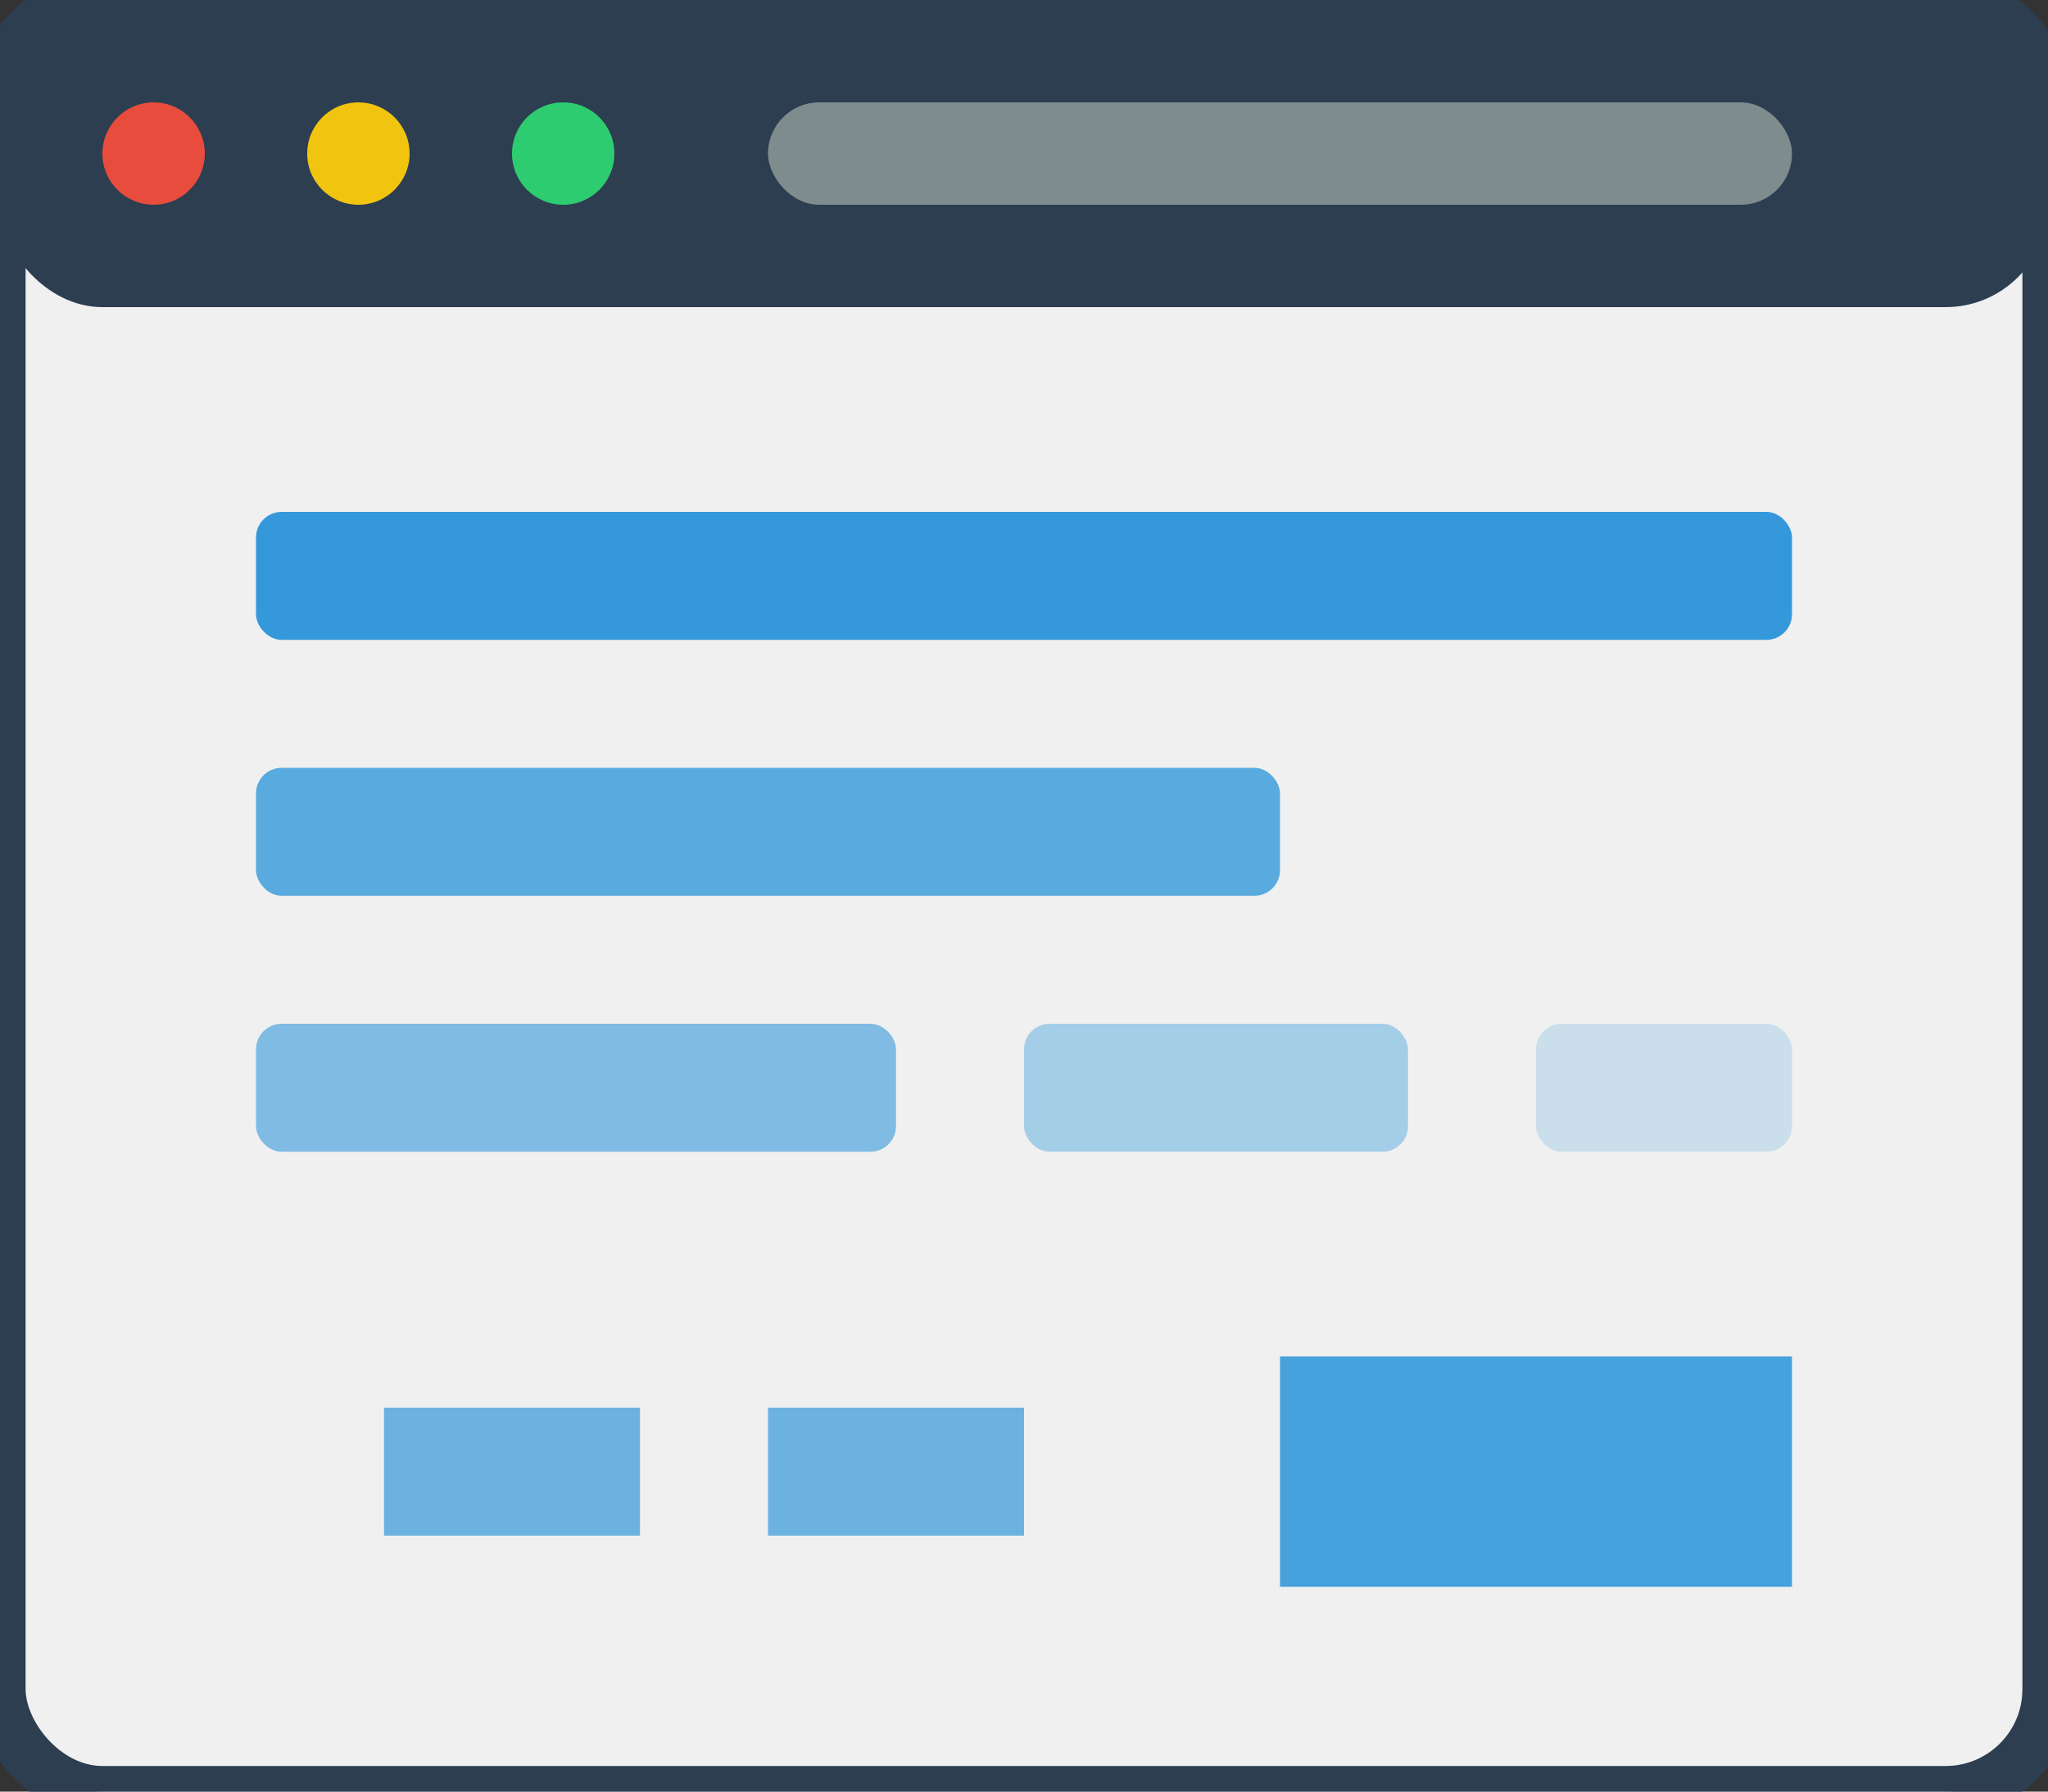
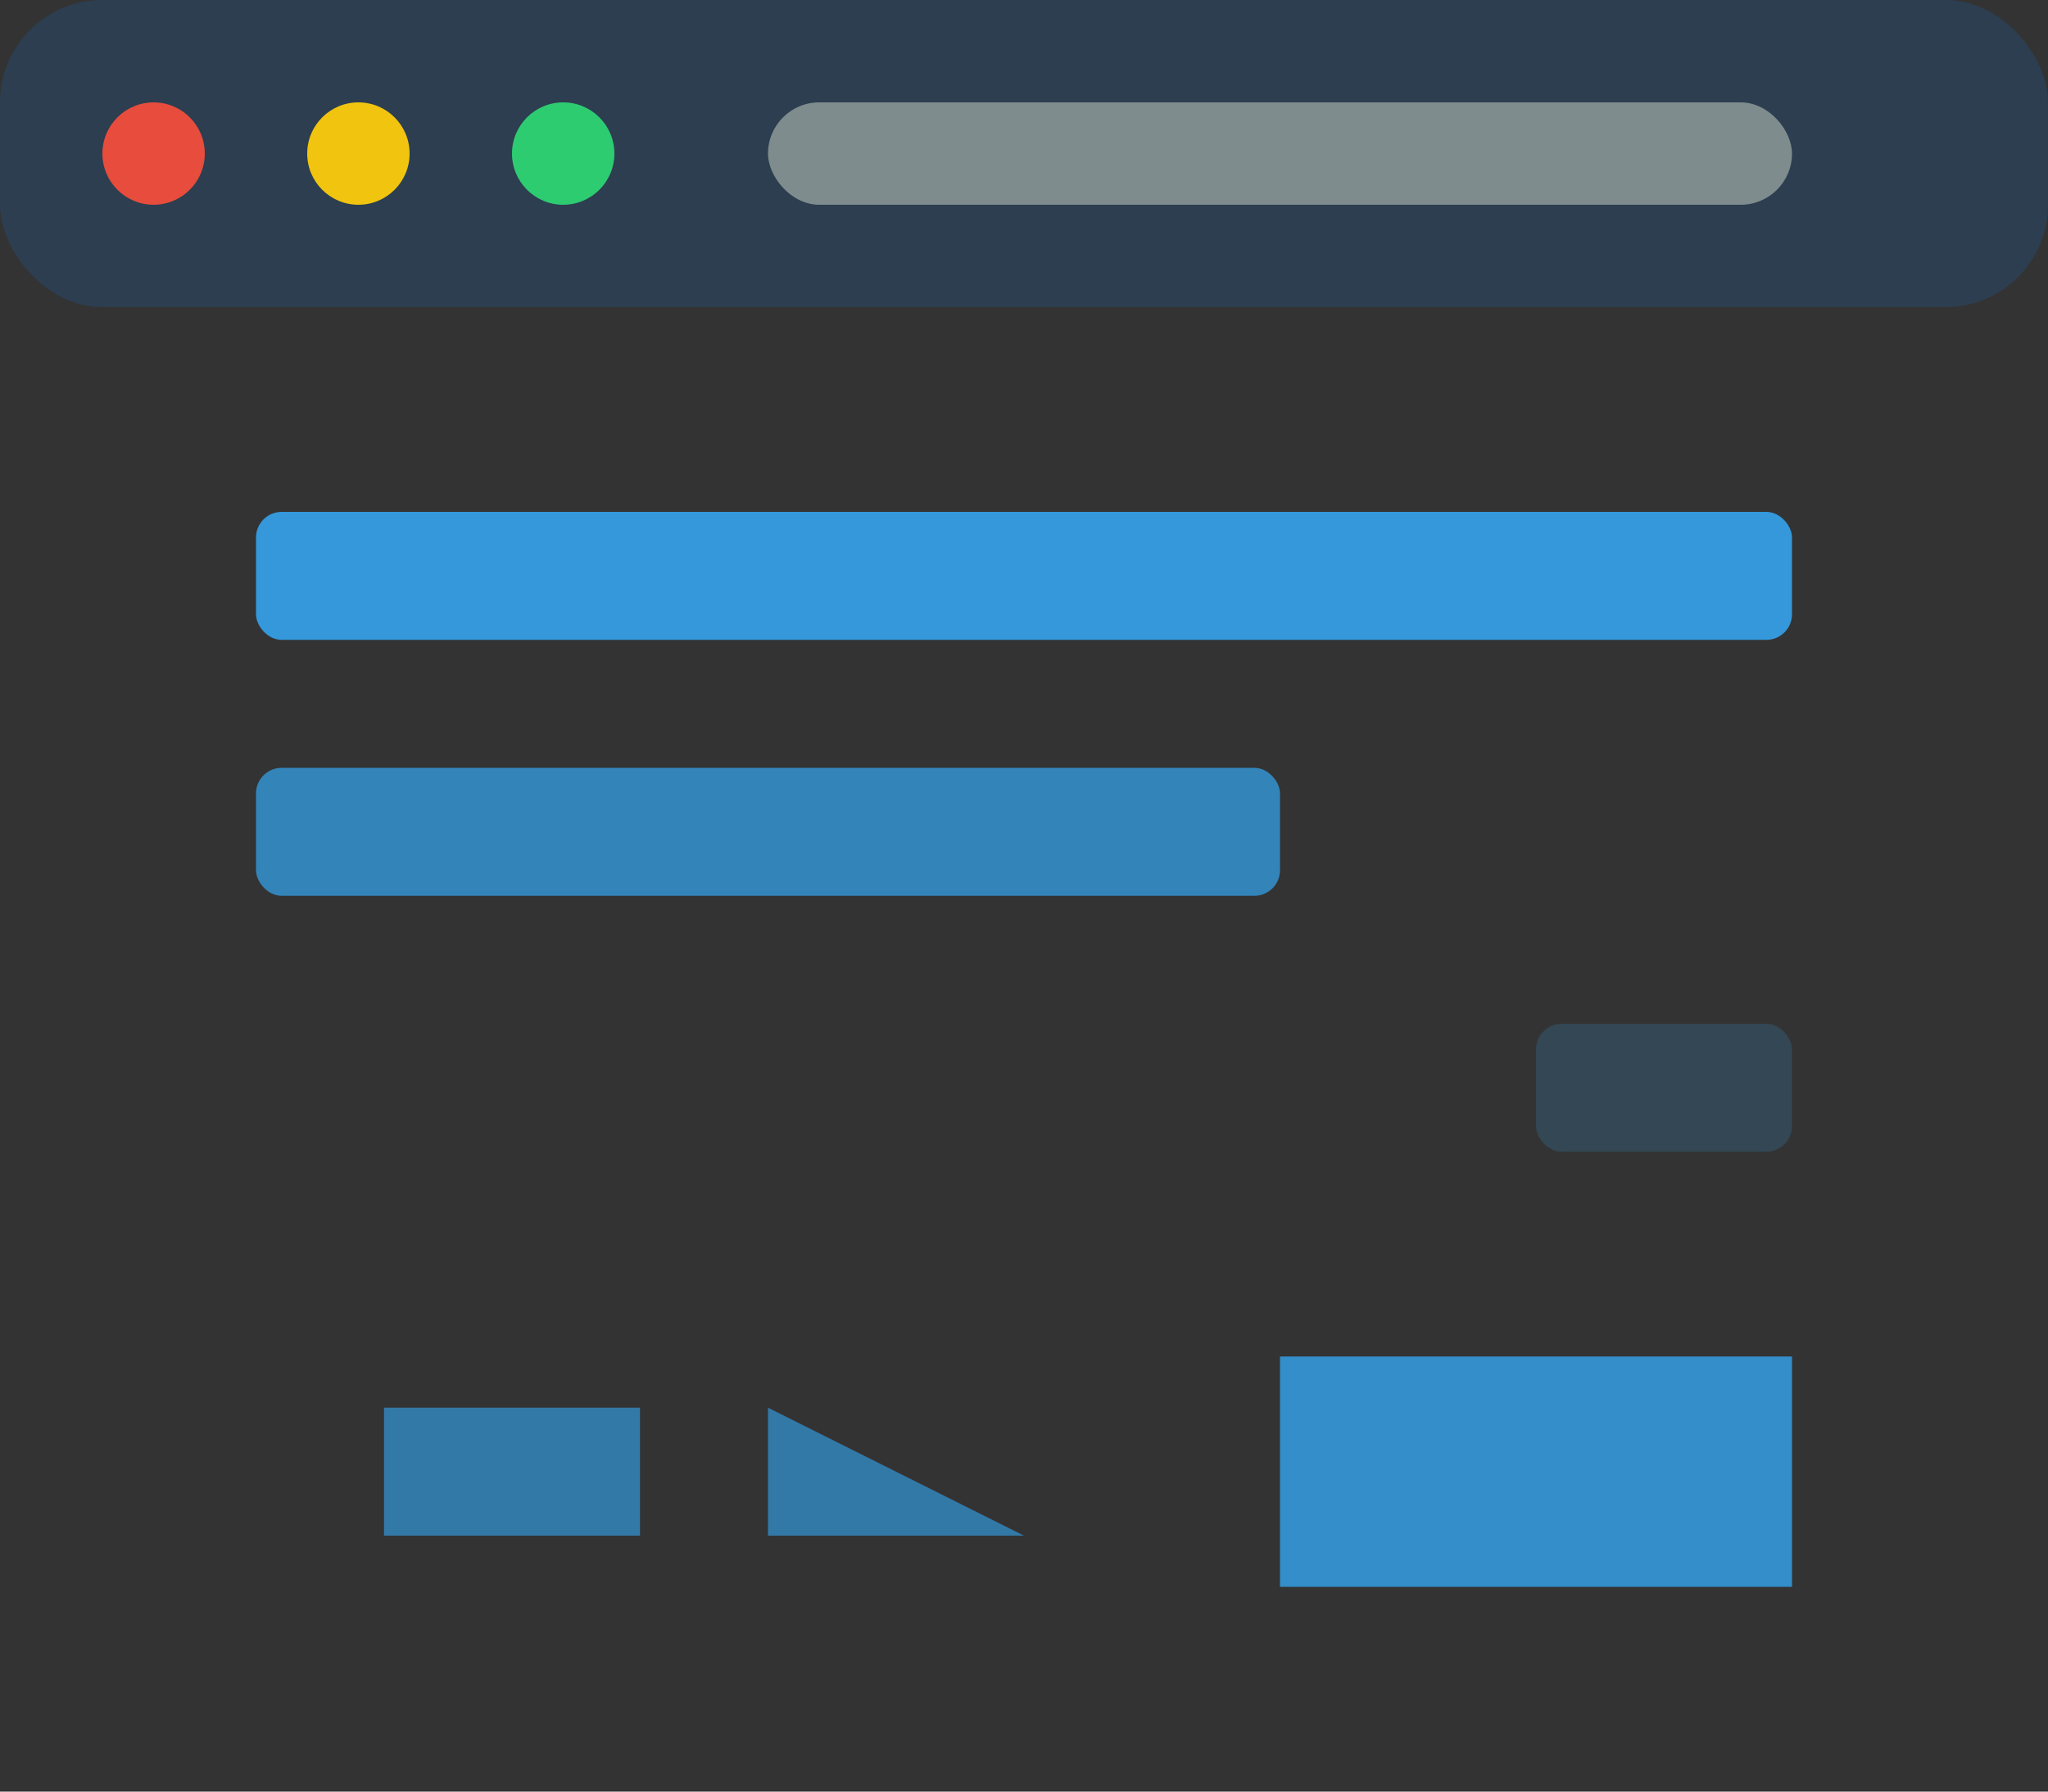
<svg xmlns="http://www.w3.org/2000/svg" viewBox="0 0 80 70">
  <rect x="0" y="0" width="80" height="70" fill="#333333" stroke="none" />
-   <rect x="0" y="0" width="80" height="70" rx="4" fill="#f0f0f0" stroke="#2c3e50" stroke-width="2" />
  <rect x="0" y="0" width="80" height="12" rx="4" fill="#2c3e50" />
  <circle cx="6" cy="6" r="2" fill="#e74c3c" />
  <circle cx="14" cy="6" r="2" fill="#f1c40f" />
  <circle cx="22" cy="6" r="2" fill="#2ecc71" />
  <rect x="30" y="4" width="40" height="4" rx="2" fill="#7f8c8d" />
  <g transform="translate(10, 20)">
    <rect x="0" y="0" width="60" height="5" rx="1" fill="#3498db" />
    <rect x="0" y="10" width="40" height="5" rx="1" fill="#3498db" opacity="0.8" />
-     <rect x="0" y="20" width="25" height="5" rx="1" fill="#3498db" opacity="0.6" />
-     <rect x="30" y="20" width="15" height="5" rx="1" fill="#3498db" opacity="0.4" />
    <rect x="50" y="20" width="10" height="5" rx="1" fill="#3498db" opacity="0.2" />
-     <path d="M5 35 L15 35 L15 40 L5 40 Z M20 35 L30 35 L30 40 L20 40 Z" fill="#3498db" opacity="0.7" />
+     <path d="M5 35 L15 35 L15 40 L5 40 Z M20 35 L30 40 L20 40 Z" fill="#3498db" opacity="0.7" />
    <path d="M40 33 L60 33 L60 42 L40 42 Z" fill="#3498db" opacity="0.9" />
  </g>
</svg>